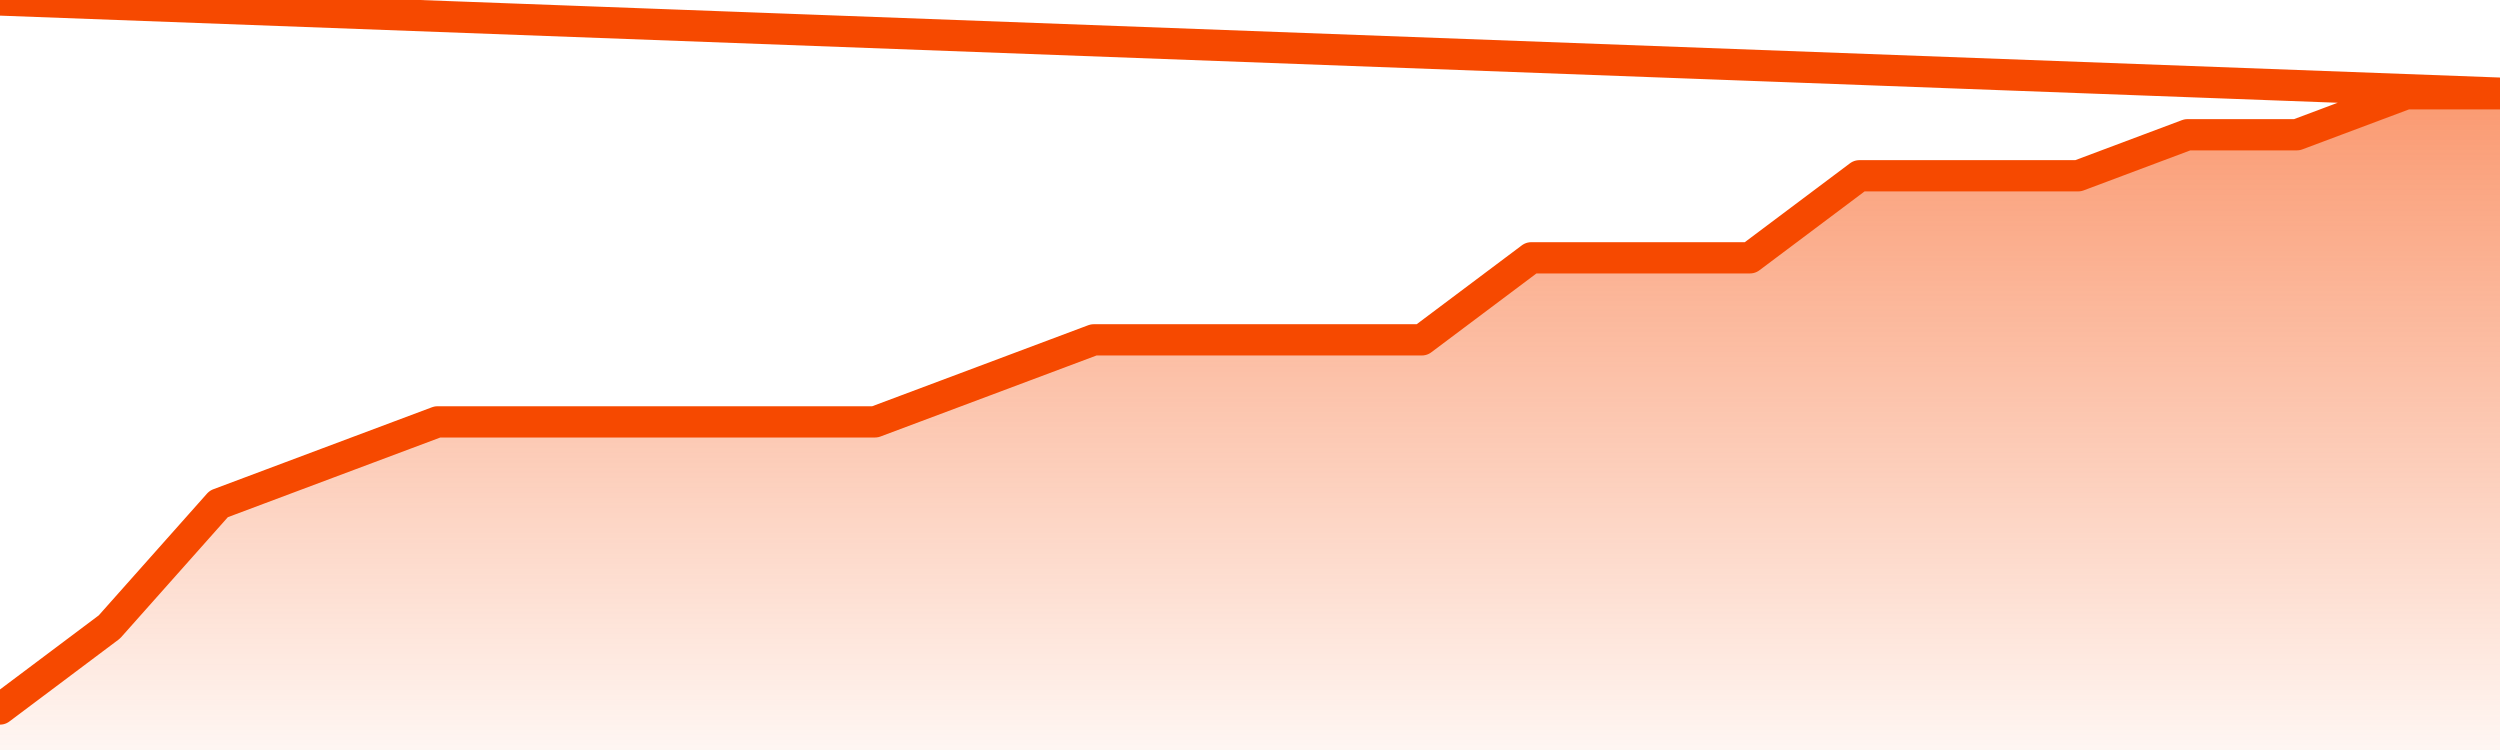
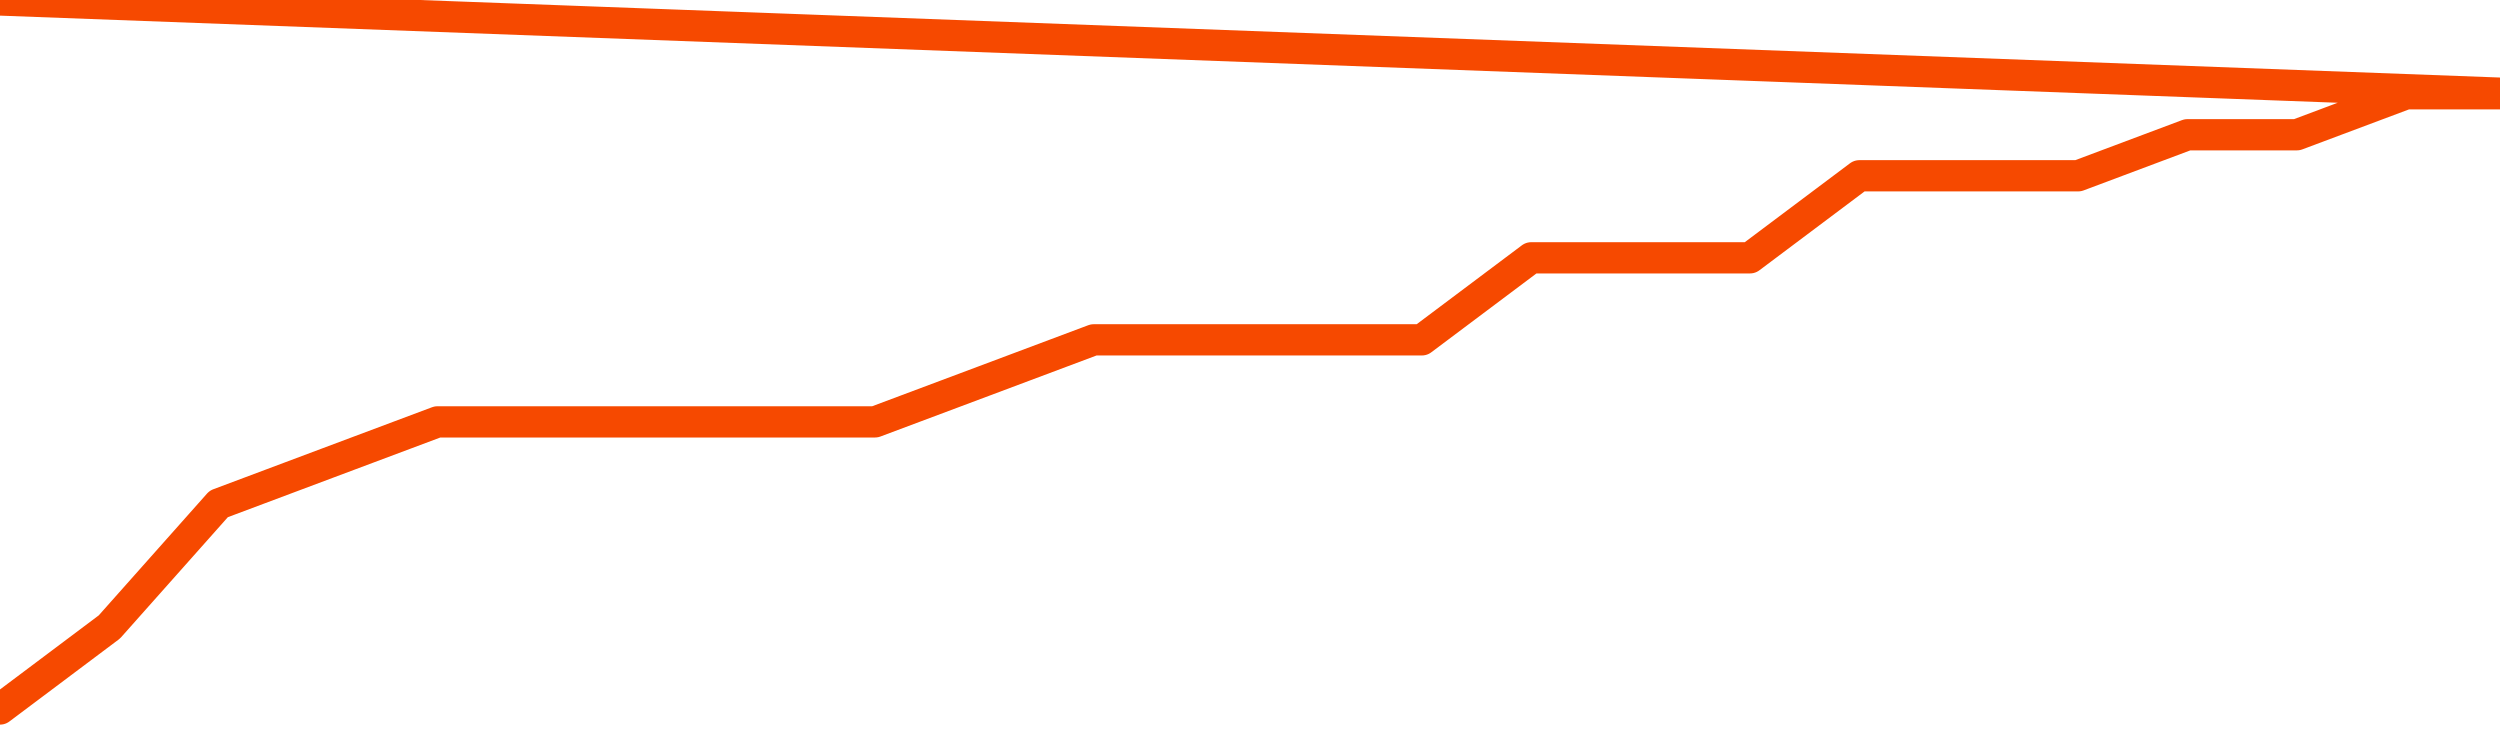
<svg xmlns="http://www.w3.org/2000/svg" version="1.1" width="80" height="24" viewBox="0 0 80 24">
  <defs>
    <linearGradient x1=".5" x2=".5" y2="1" id="gradient">
      <stop offset="0" stop-color="#F64900" />
      <stop offset="1" stop-color="#f64900" stop-opacity="0" />
    </linearGradient>
  </defs>
-   <path fill="url(#gradient)" fill-opacity="0.56" stroke="none" d="M 0,26 0.0,22.688 3.5,20.062 7.0,16.125 10.5,14.812 14.0,13.5 17.5,13.5 21.0,13.5 24.5,13.5 28.0,13.5 31.5,12.188 35.0,10.875 38.5,10.875 42.0,10.875 45.5,10.875 49.0,8.25 52.5,8.25 56.0,8.25 59.5,5.625 63.0,5.625 66.5,5.625 70.0,4.312 73.5,4.312 77.0,3.0 80.5,3.0 82,26 Z" />
  <path fill="none" stroke="#F64900" stroke-width="1" stroke-linejoin="round" stroke-linecap="round" d="M 0.0,22.688 3.5,20.062 7.0,16.125 10.5,14.812 14.0,13.5 17.5,13.5 21.0,13.5 24.5,13.5 28.0,13.5 31.5,12.188 35.0,10.875 38.5,10.875 42.0,10.875 45.5,10.875 49.0,8.25 52.5,8.25 56.0,8.25 59.5,5.625 63.0,5.625 66.5,5.625 70.0,4.312 73.5,4.312 77.0,3.0 80.5,3.0.join(' ') }" />
</svg>